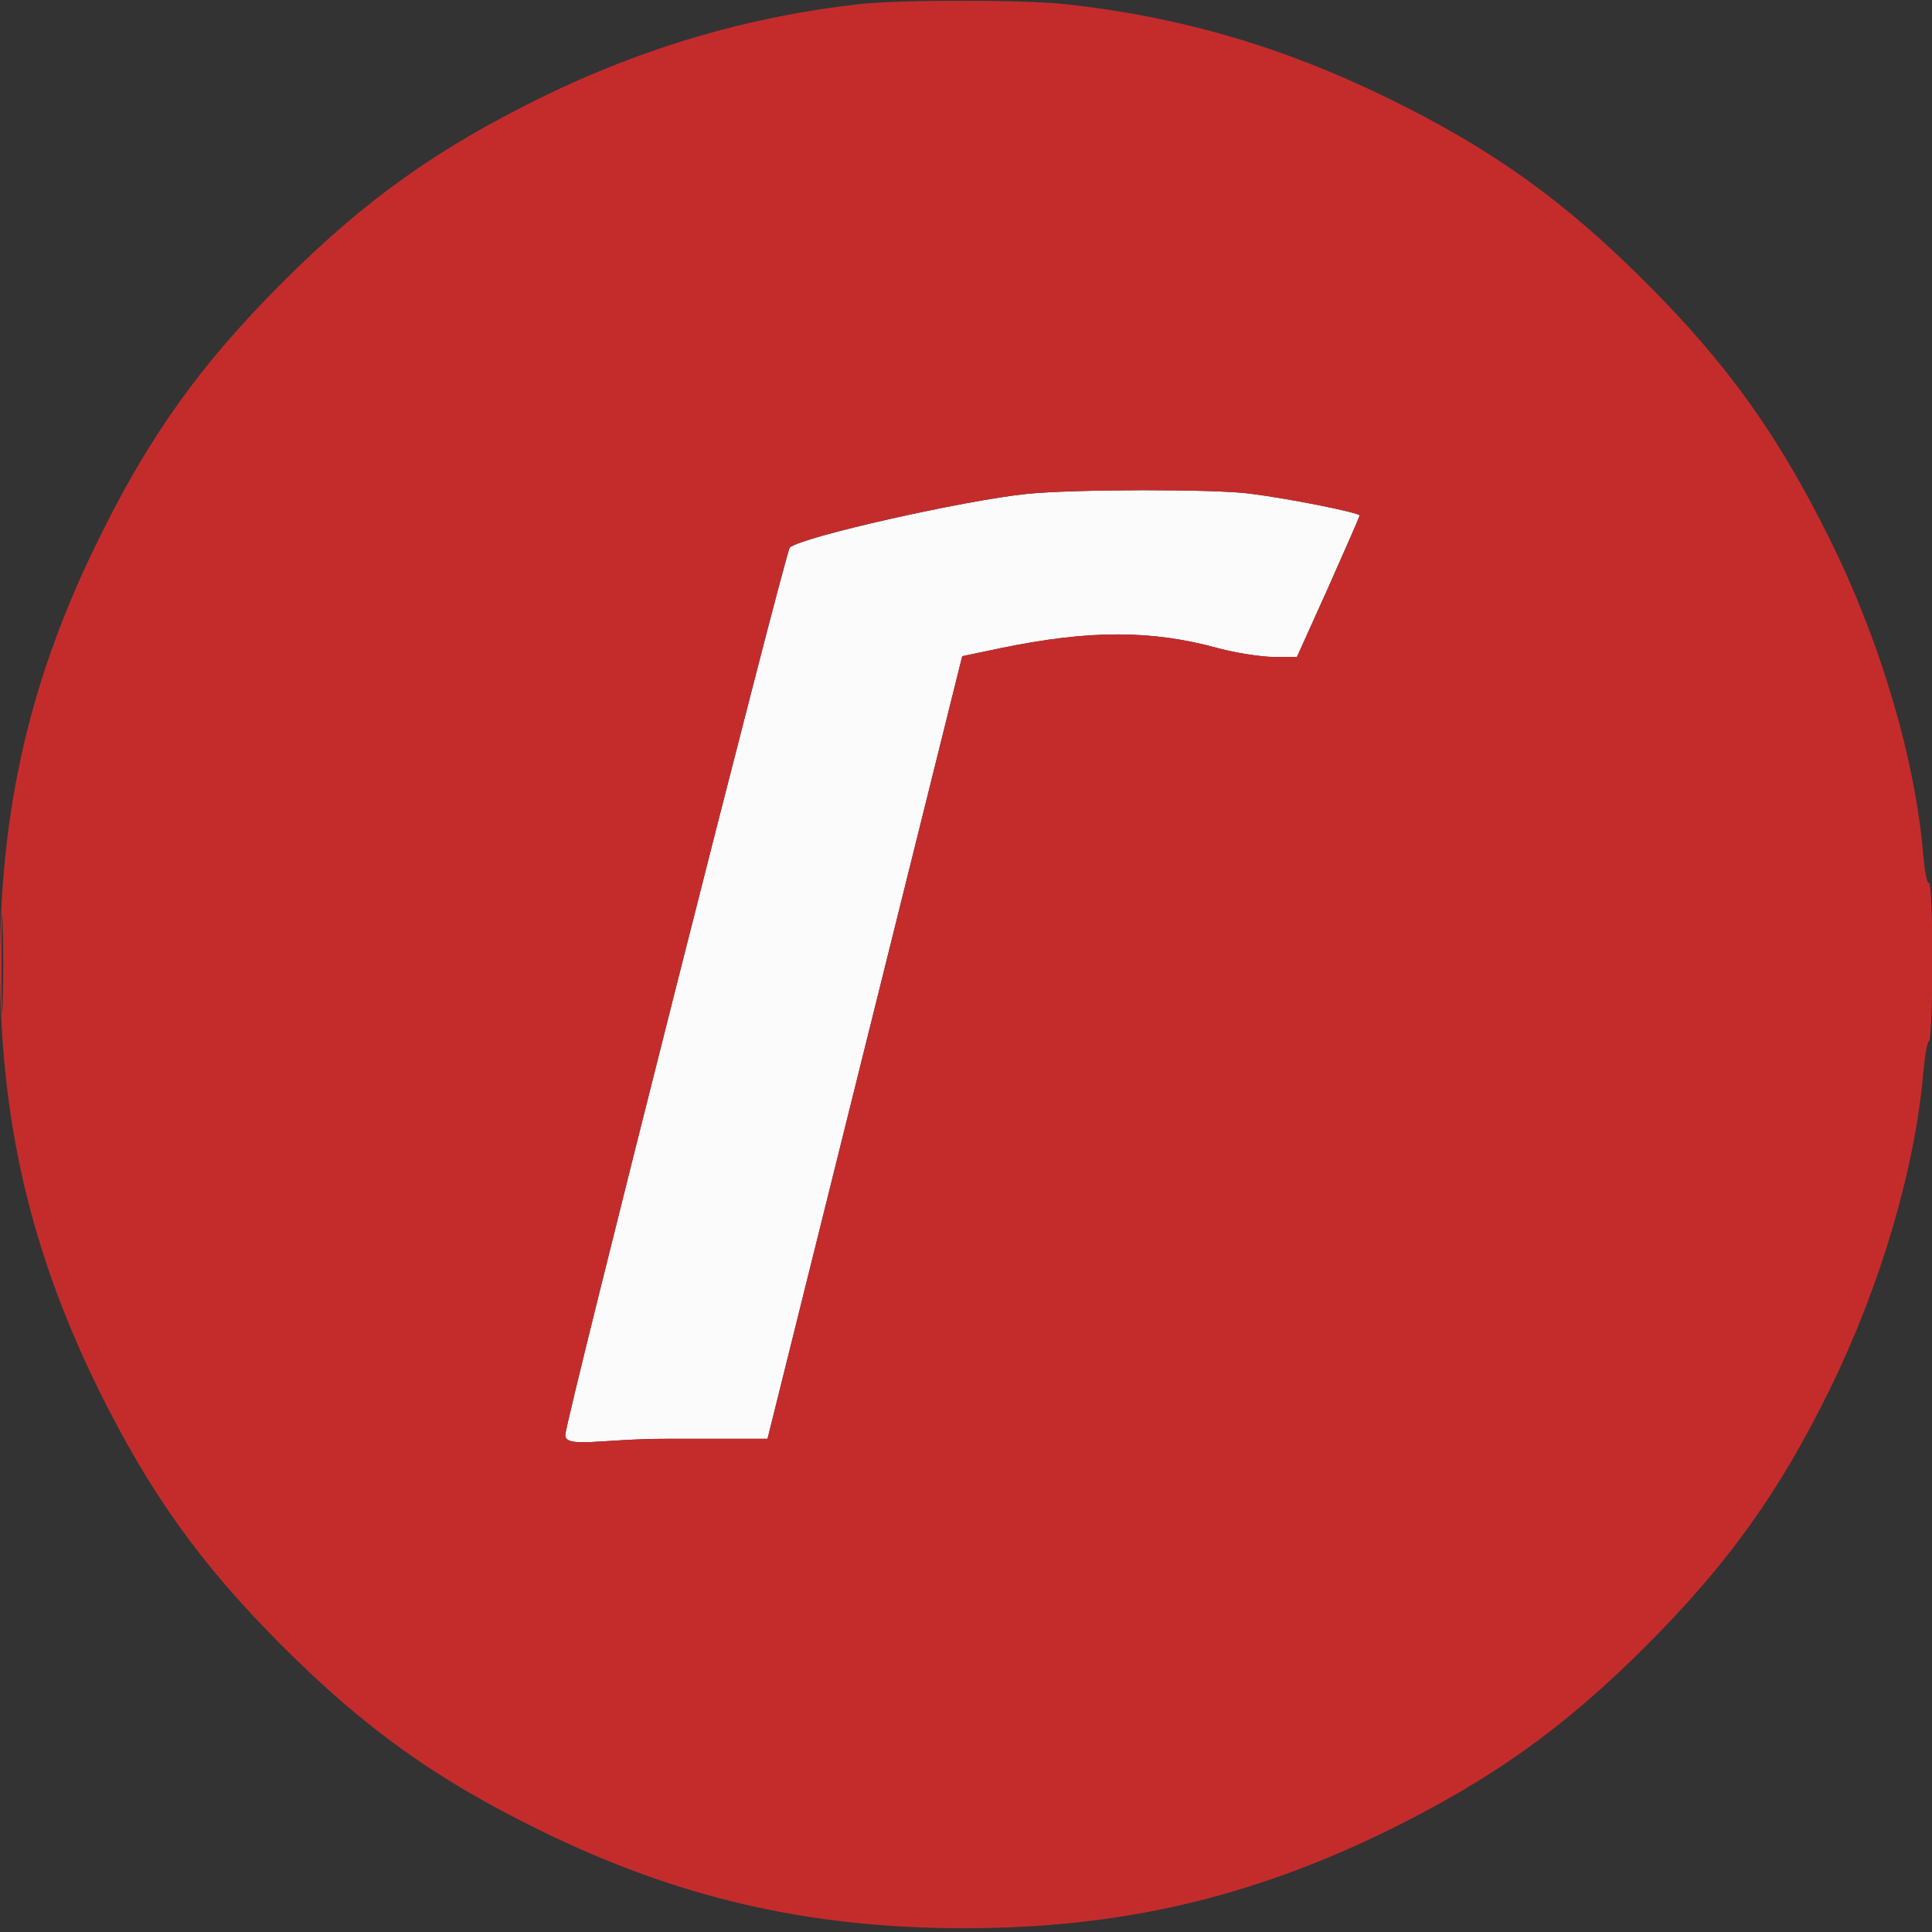
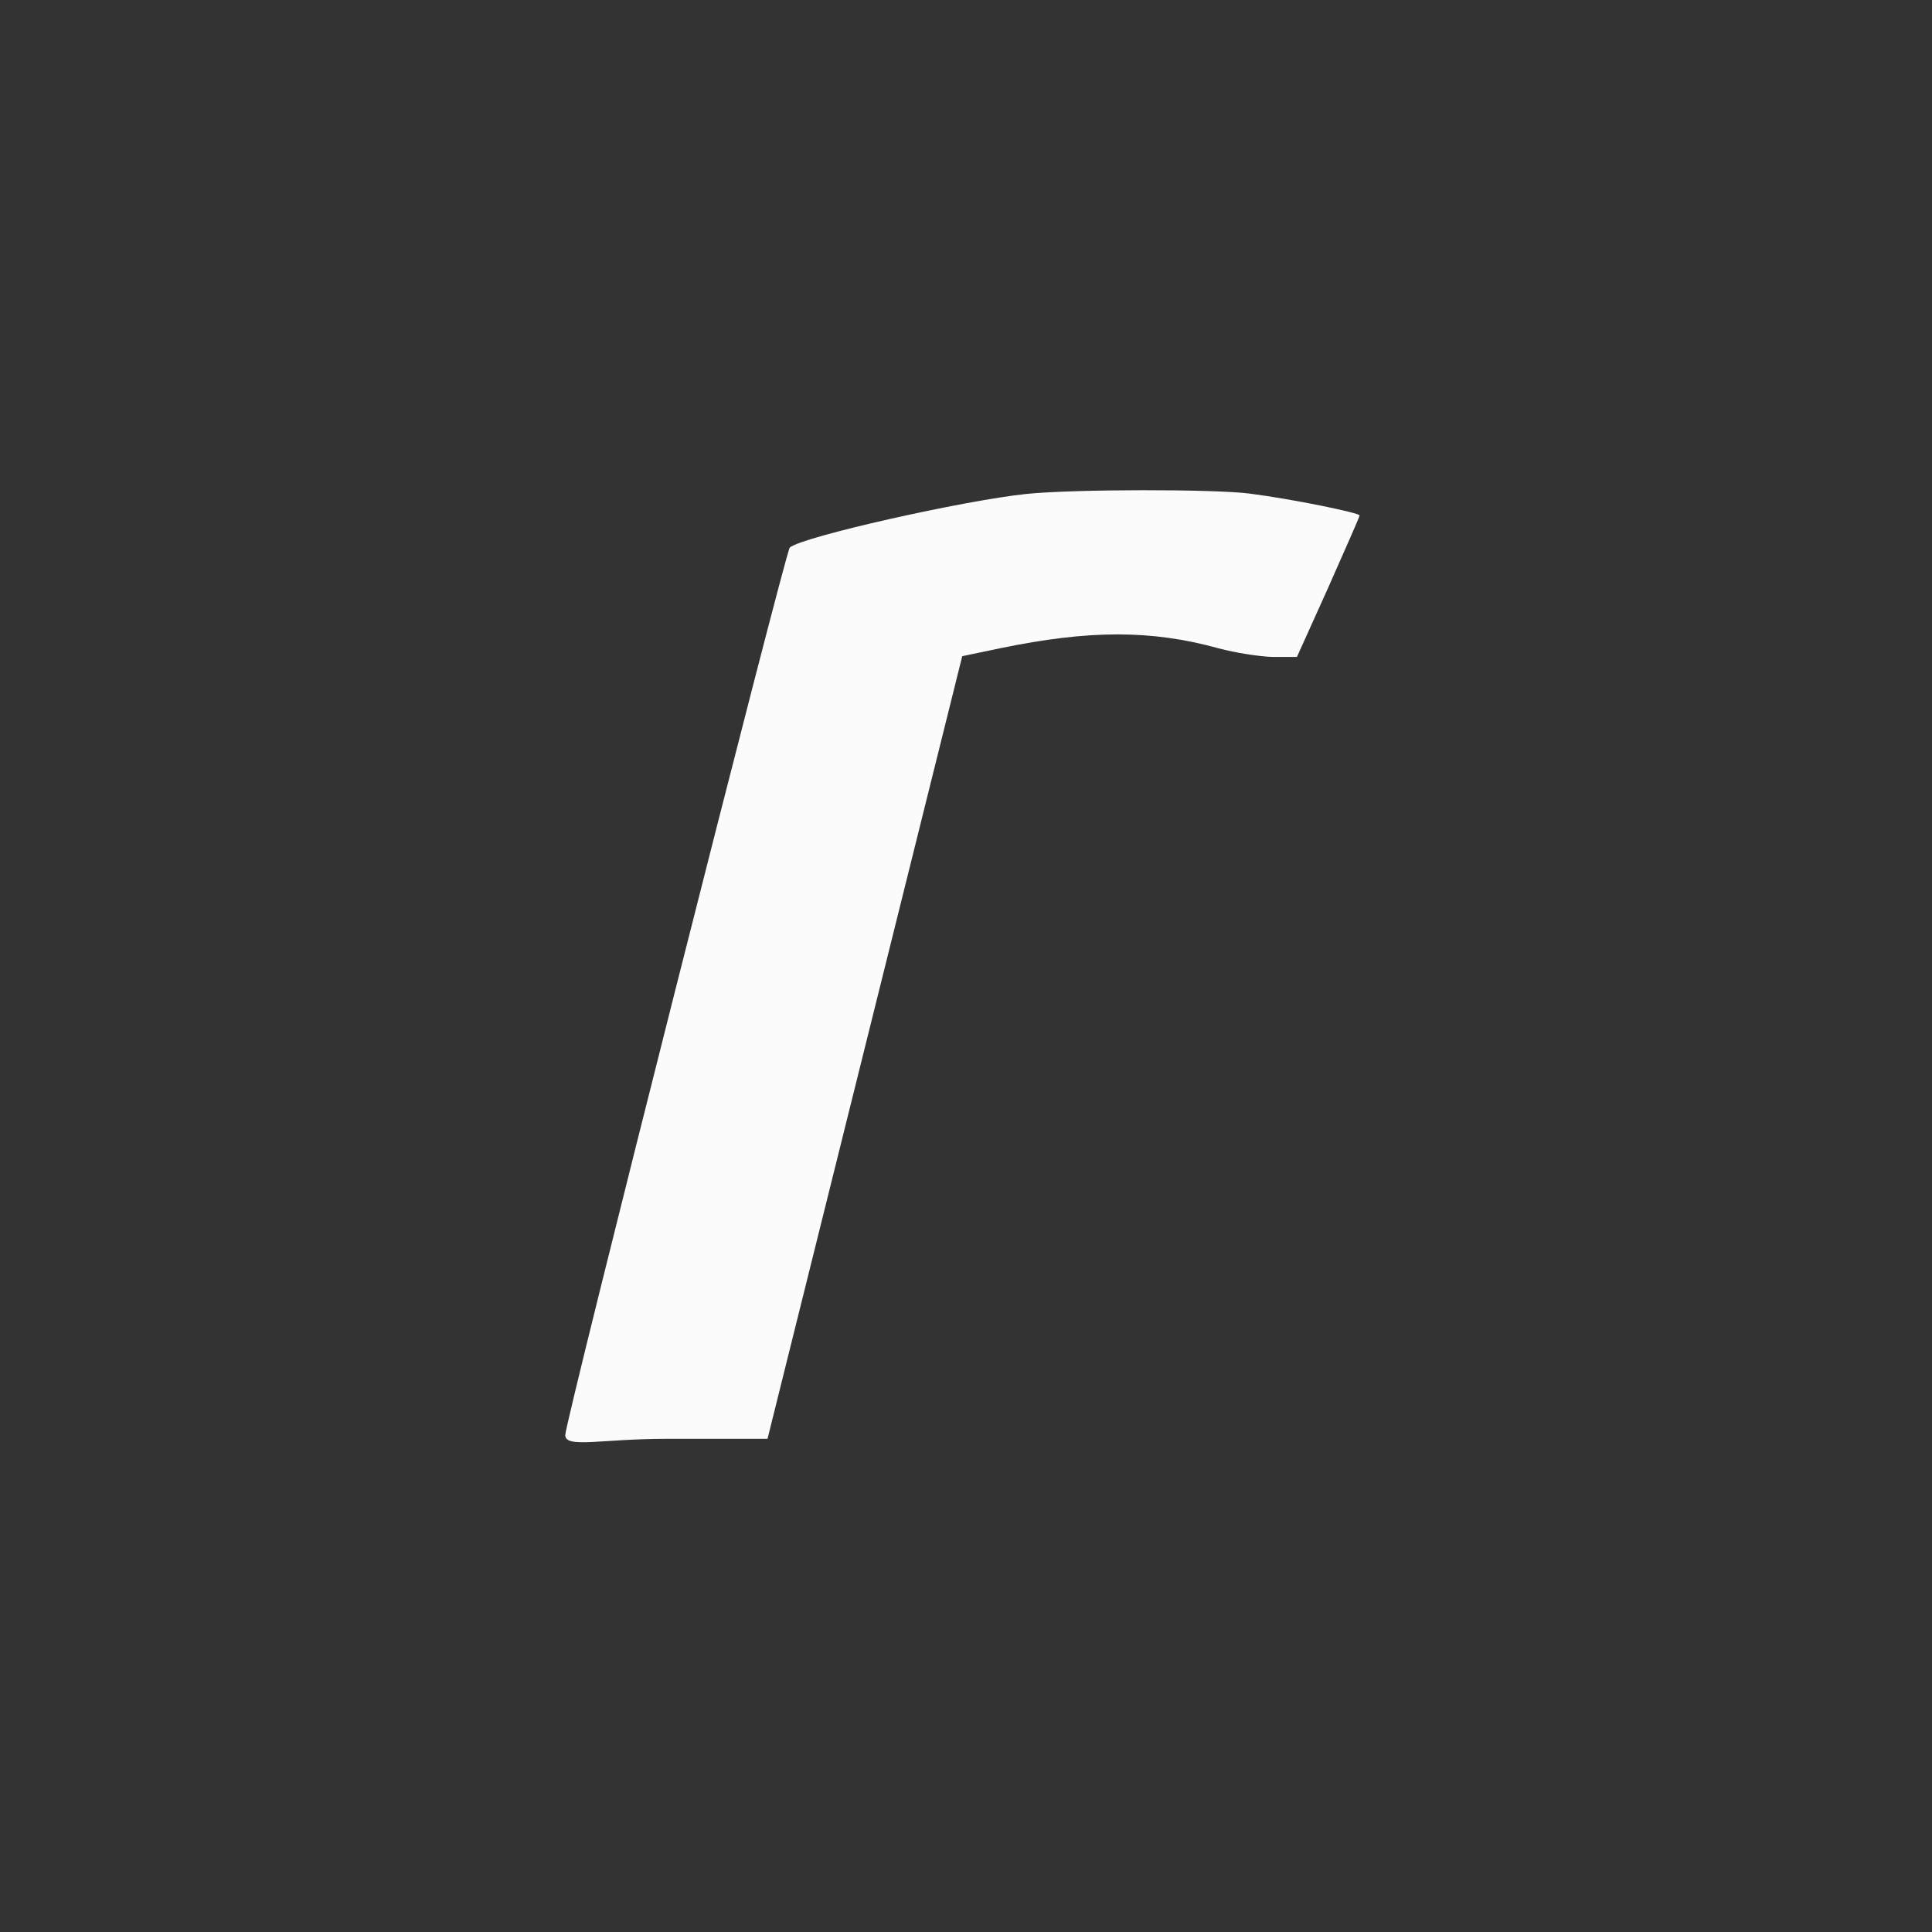
<svg xmlns="http://www.w3.org/2000/svg" viewBox="0 0 512 512">
  <rect x="0" y="0" width="512" height="512" fill="#333333" stroke="none" />
  <g fill-rule="evenodd">
    <path fill="#fbfbfb" d="M272 130.9c-16.4 1.7-59.3 11.3-62.7 14.2-1.1.9-59.5 231.6-59.5 235.2s9.5 1 26.8 1h26.8l25.8-103.7L255 173.9l10-2.1c23.7-4.9 40.1-4.9 57.9 0 4.4 1.2 10.9 2.2 14.4 2.3h6.4l8.3-18.4c4.5-10.2 8.3-18.7 8.3-19.1 0-.7-18.1-4.4-29.2-5.8-9.3-1.2-46.4-1.2-59.1.1" />
-     <path fill="#c42c2c" d="M227.6 1.1c-29.3 3.3-57.2 11.5-84.3 24.8C115.7 39.5 96.7 53 74.9 74.8 53.1 96.6 39.5 115.6 26 143.2 8 179.7 0 214.3 0 255.5s8 75.7 25.9 112.3c13.6 27.6 27.1 46.6 48.9 68.4 21.8 21.8 40.8 35.4 68.4 48.9C179.7 503 214.3 511 255.5 511s75.7-8 112.3-25.9c27.6-13.6 46.6-27.1 68.4-48.9 21.8-21.8 35.4-40.8 48.9-68.4 13.3-27.2 22.4-58.1 24.6-83.6.4-4.3 1-8 1.5-8.3.5-.3.9-10 .9-21.5s-.4-20.7-.9-20.4c-.5.3-1.1-3-1.5-7.2-2.1-25.4-11.2-56.4-24.6-83.5-13.6-27.6-27.1-46.6-48.9-68.4-21.8-21.8-40.8-35.4-68.4-48.9C340 12.4 312.7 4.4 282.3 1.1c-11.2-1.2-43.7-1.2-54.7 0M272 130.9c-16.4 1.7-59.3 11.3-62.7 14.2-1.1.9-59.5 231.6-59.5 235.2s9.5 1 26.8 1h26.8l25.8-103.7L255 173.9l10-2.1c23.7-4.9 40.1-4.9 57.9 0 4.4 1.2 10.9 2.2 14.4 2.3h6.4l8.3-18.4c4.5-10.2 8.3-18.7 8.3-19.1 0-.7-18.1-4.4-29.2-5.8-9.3-1.2-46.4-1.2-59.1.1M.4 255.5c0 11.8.1 16.6.3 10.7s.2-15.6 0-21.5-.3-1.1-.3 10.7" />
  </g>
</svg>